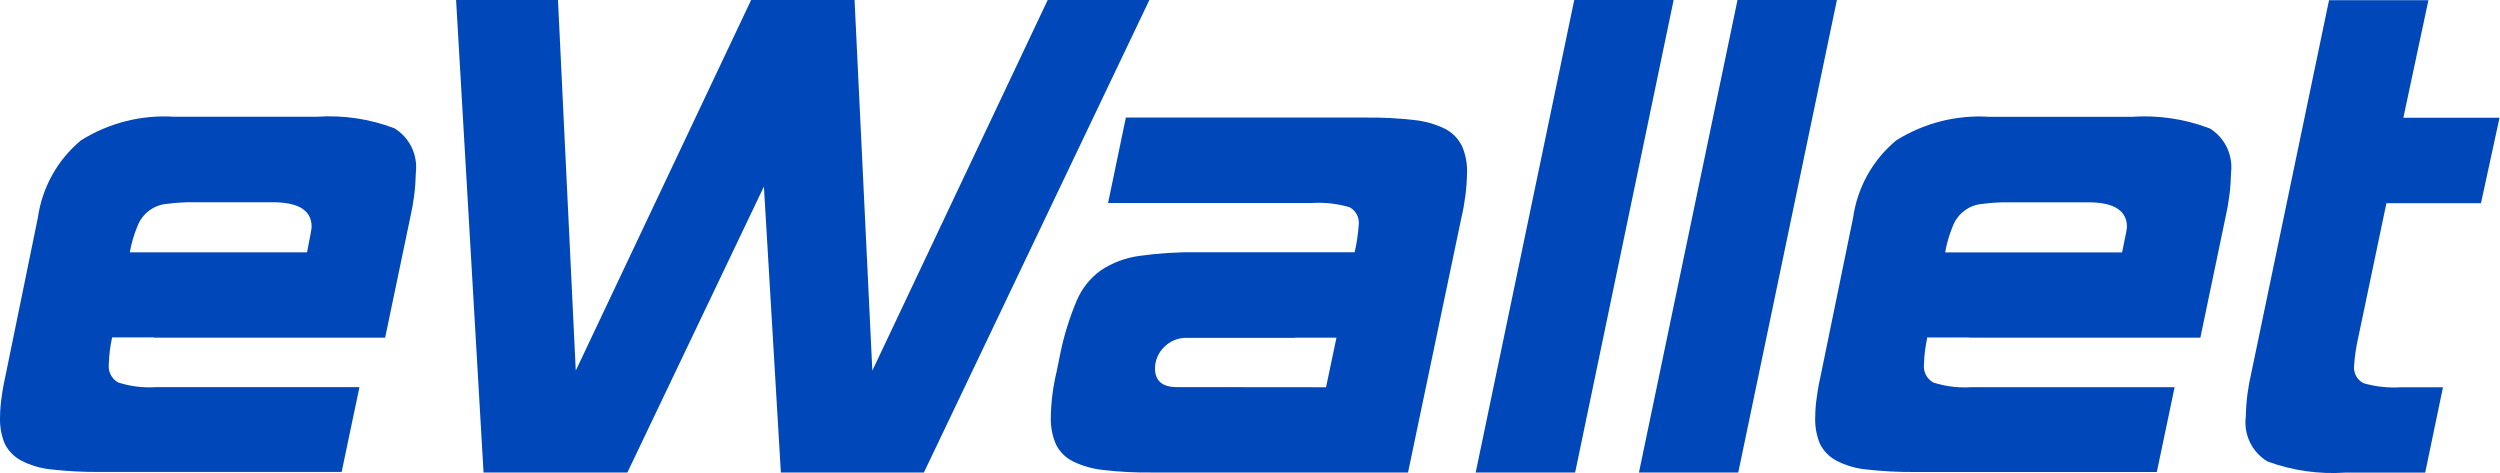
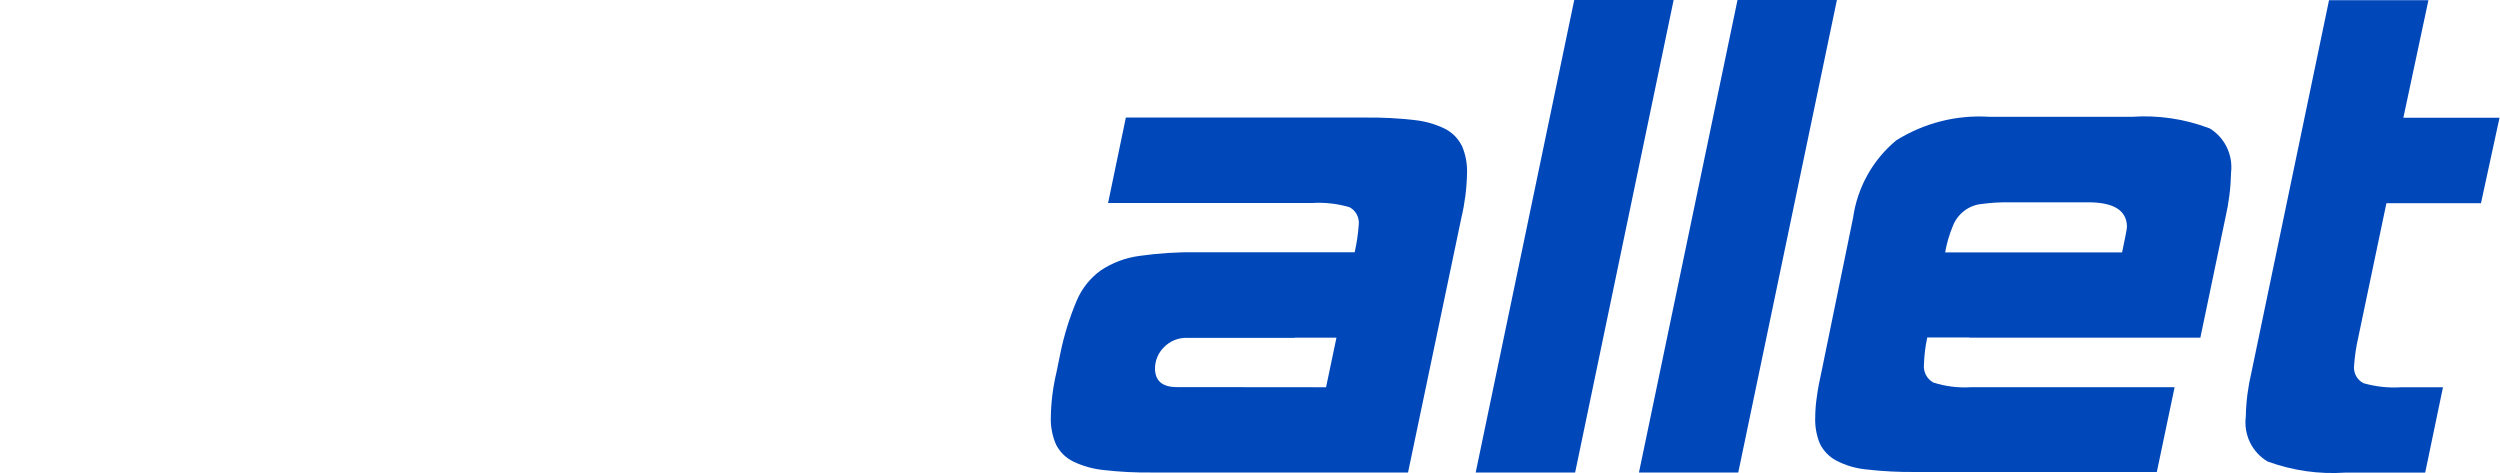
<svg xmlns="http://www.w3.org/2000/svg" width="1057" height="200" viewBox="0 0 1057 200" fill="none">
-   <path d="M485.952 0L390.622 199.778H330.149L322.982 78.868L265.251 199.778H204.446L192.833 0H235.916L243.436 156.7L317.577 0H361.306L368.826 156.7L442.967 0H485.952Z" fill="#0047BA" />
  <path d="M665.961 199.798H623.916L665.589 0H707.614L665.961 199.798Z" fill="#0047BA" />
  <path d="M734.931 199.798H692.945L734.618 0H776.643L734.931 199.798Z" fill="#0047BA" />
  <path d="M1025.37 199.822H991.547C980.412 200.569 969.245 198.969 958.746 195.121C955.543 193.242 952.957 190.441 951.316 187.07C949.675 183.7 949.051 179.911 949.522 176.181C949.645 169.858 950.446 163.566 951.911 157.42L984.713 0.08H1026.74L1016.14 49.771H1056.8L1048.96 85.9H1008.98L997.03 142.88C996.175 146.654 995.605 150.49 995.327 154.353C995.113 155.884 995.376 157.444 996.078 158.816C996.781 160.187 997.888 161.301 999.243 162.001C1004.4 163.489 1009.77 164.075 1015.13 163.733H1032.89L1025.37 199.822Z" fill="#0047BA" />
-   <path d="M129.685 106.686H54.878C55.549 102.875 56.64 99.154 58.129 95.592C59.117 93.019 60.792 90.778 62.965 89.12C65.137 87.463 67.722 86.455 70.427 86.211C74.225 85.7 78.053 85.467 81.883 85.514H115.371C126.298 85.514 131.762 88.986 131.762 95.93C131.762 96.621 131.109 100.213 129.803 106.706L129.685 106.686ZM166.698 54.225C156.23 50.244 145.045 48.586 133.896 49.365H73.717C59.868 48.452 46.081 51.931 34.258 59.323C24.323 67.544 17.799 79.271 15.986 92.166L2.67 157.154C1.756 161.138 1.103 164.669 0.712 167.75C0.276 170.563 0.046 173.406 0.026 176.254C-0.145 180.119 0.524 183.975 1.985 187.547C3.483 190.581 5.871 193.065 8.819 194.657C12.864 196.772 17.273 198.07 21.803 198.481C28.61 199.252 35.457 199.605 42.306 199.537H144.451L151.971 163.687H65.806C60.436 164.03 55.051 163.355 49.924 161.695C48.573 160.943 47.476 159.793 46.777 158.397C46.079 157 45.81 155.422 46.007 153.868C46.124 150.128 46.583 146.408 47.378 142.755V142.655H65.14V142.755H162.839L173.434 92.027C174.887 85.756 175.688 79.347 175.823 72.906C176.248 69.206 175.602 65.459 173.964 62.126C172.325 58.794 169.766 56.02 166.6 54.145" fill="#0047BA" />
  <path d="M497.555 163.667C491.406 163.667 488.331 161.012 488.331 155.701C488.352 154.044 488.695 152.408 489.34 150.887C489.985 149.366 490.92 147.989 492.091 146.838C493.377 145.505 494.923 144.461 496.63 143.775C498.337 143.089 500.166 142.775 502 142.854H547.433V142.755H565.057L560.652 163.727L497.555 163.667ZM617.99 61.517C616.415 58.413 613.893 55.912 610.803 54.387C606.72 52.424 602.335 51.191 597.84 50.742C591.202 49.981 584.525 49.635 577.845 49.706H476.013L468.494 85.835H554.659C560.013 85.495 565.383 86.088 570.541 87.587C571.893 88.286 572.998 89.396 573.7 90.763C574.402 92.131 574.667 93.687 574.458 95.215C574.179 99.064 573.61 102.886 572.754 106.647H539.091H506.132C497.965 106.532 489.802 107.052 481.712 108.2C475.923 108.969 470.377 111.045 465.478 114.275C460.952 117.514 457.4 121.968 455.217 127.14C452.235 134.196 449.945 141.535 448.382 149.048L446.678 157.393C445.21 163.539 444.409 169.831 444.289 176.155C444.127 180.212 444.884 184.253 446.502 187.965C448.073 191.072 450.596 193.575 453.689 195.095C457.778 197.063 462.17 198.296 466.673 198.739C473.31 199.502 479.987 199.848 486.667 199.775H595.314L617.873 92.068C619.333 85.921 620.134 79.631 620.262 73.308C620.415 69.249 619.651 65.209 618.03 61.497" fill="#0047BA" />
  <path d="M897.217 106.707H822.41C823.072 102.897 824.156 99.175 825.641 95.613C826.628 93.043 828.3 90.804 830.469 89.147C832.638 87.49 835.218 86.48 837.919 86.232C841.717 85.722 845.546 85.489 849.376 85.535H882.863C893.79 85.535 899.26 89.007 899.274 95.952C899.274 96.642 898.588 100.234 897.217 106.727V106.707ZM934.131 54.246C923.663 50.265 912.479 48.608 901.329 49.386H841.19C827.341 48.474 813.554 51.953 801.73 59.345C791.795 67.565 785.272 79.293 783.46 92.188L770.124 157.176C769.21 161.159 768.557 164.691 768.165 167.771C767.73 170.585 767.5 173.428 767.48 176.276C767.307 180.141 767.976 183.997 769.438 187.569C770.936 190.602 773.325 193.087 776.272 194.679C780.317 196.794 784.726 198.092 789.256 198.503C796.063 199.273 802.91 199.626 809.759 199.559H911.904L919.424 163.709H833.259C827.89 164.052 822.504 163.376 817.377 161.717C816.024 160.966 814.926 159.817 814.227 158.42C813.528 157.023 813.26 155.444 813.46 153.889C813.576 150.15 814.035 146.429 814.831 142.776V142.677H832.593V142.776H930.312L940.907 92.049C942.362 85.778 943.163 79.369 943.296 72.928C943.721 69.227 943.075 65.481 941.436 62.148C939.798 58.815 937.238 56.041 934.072 54.167" fill="#0047BA" />
</svg>